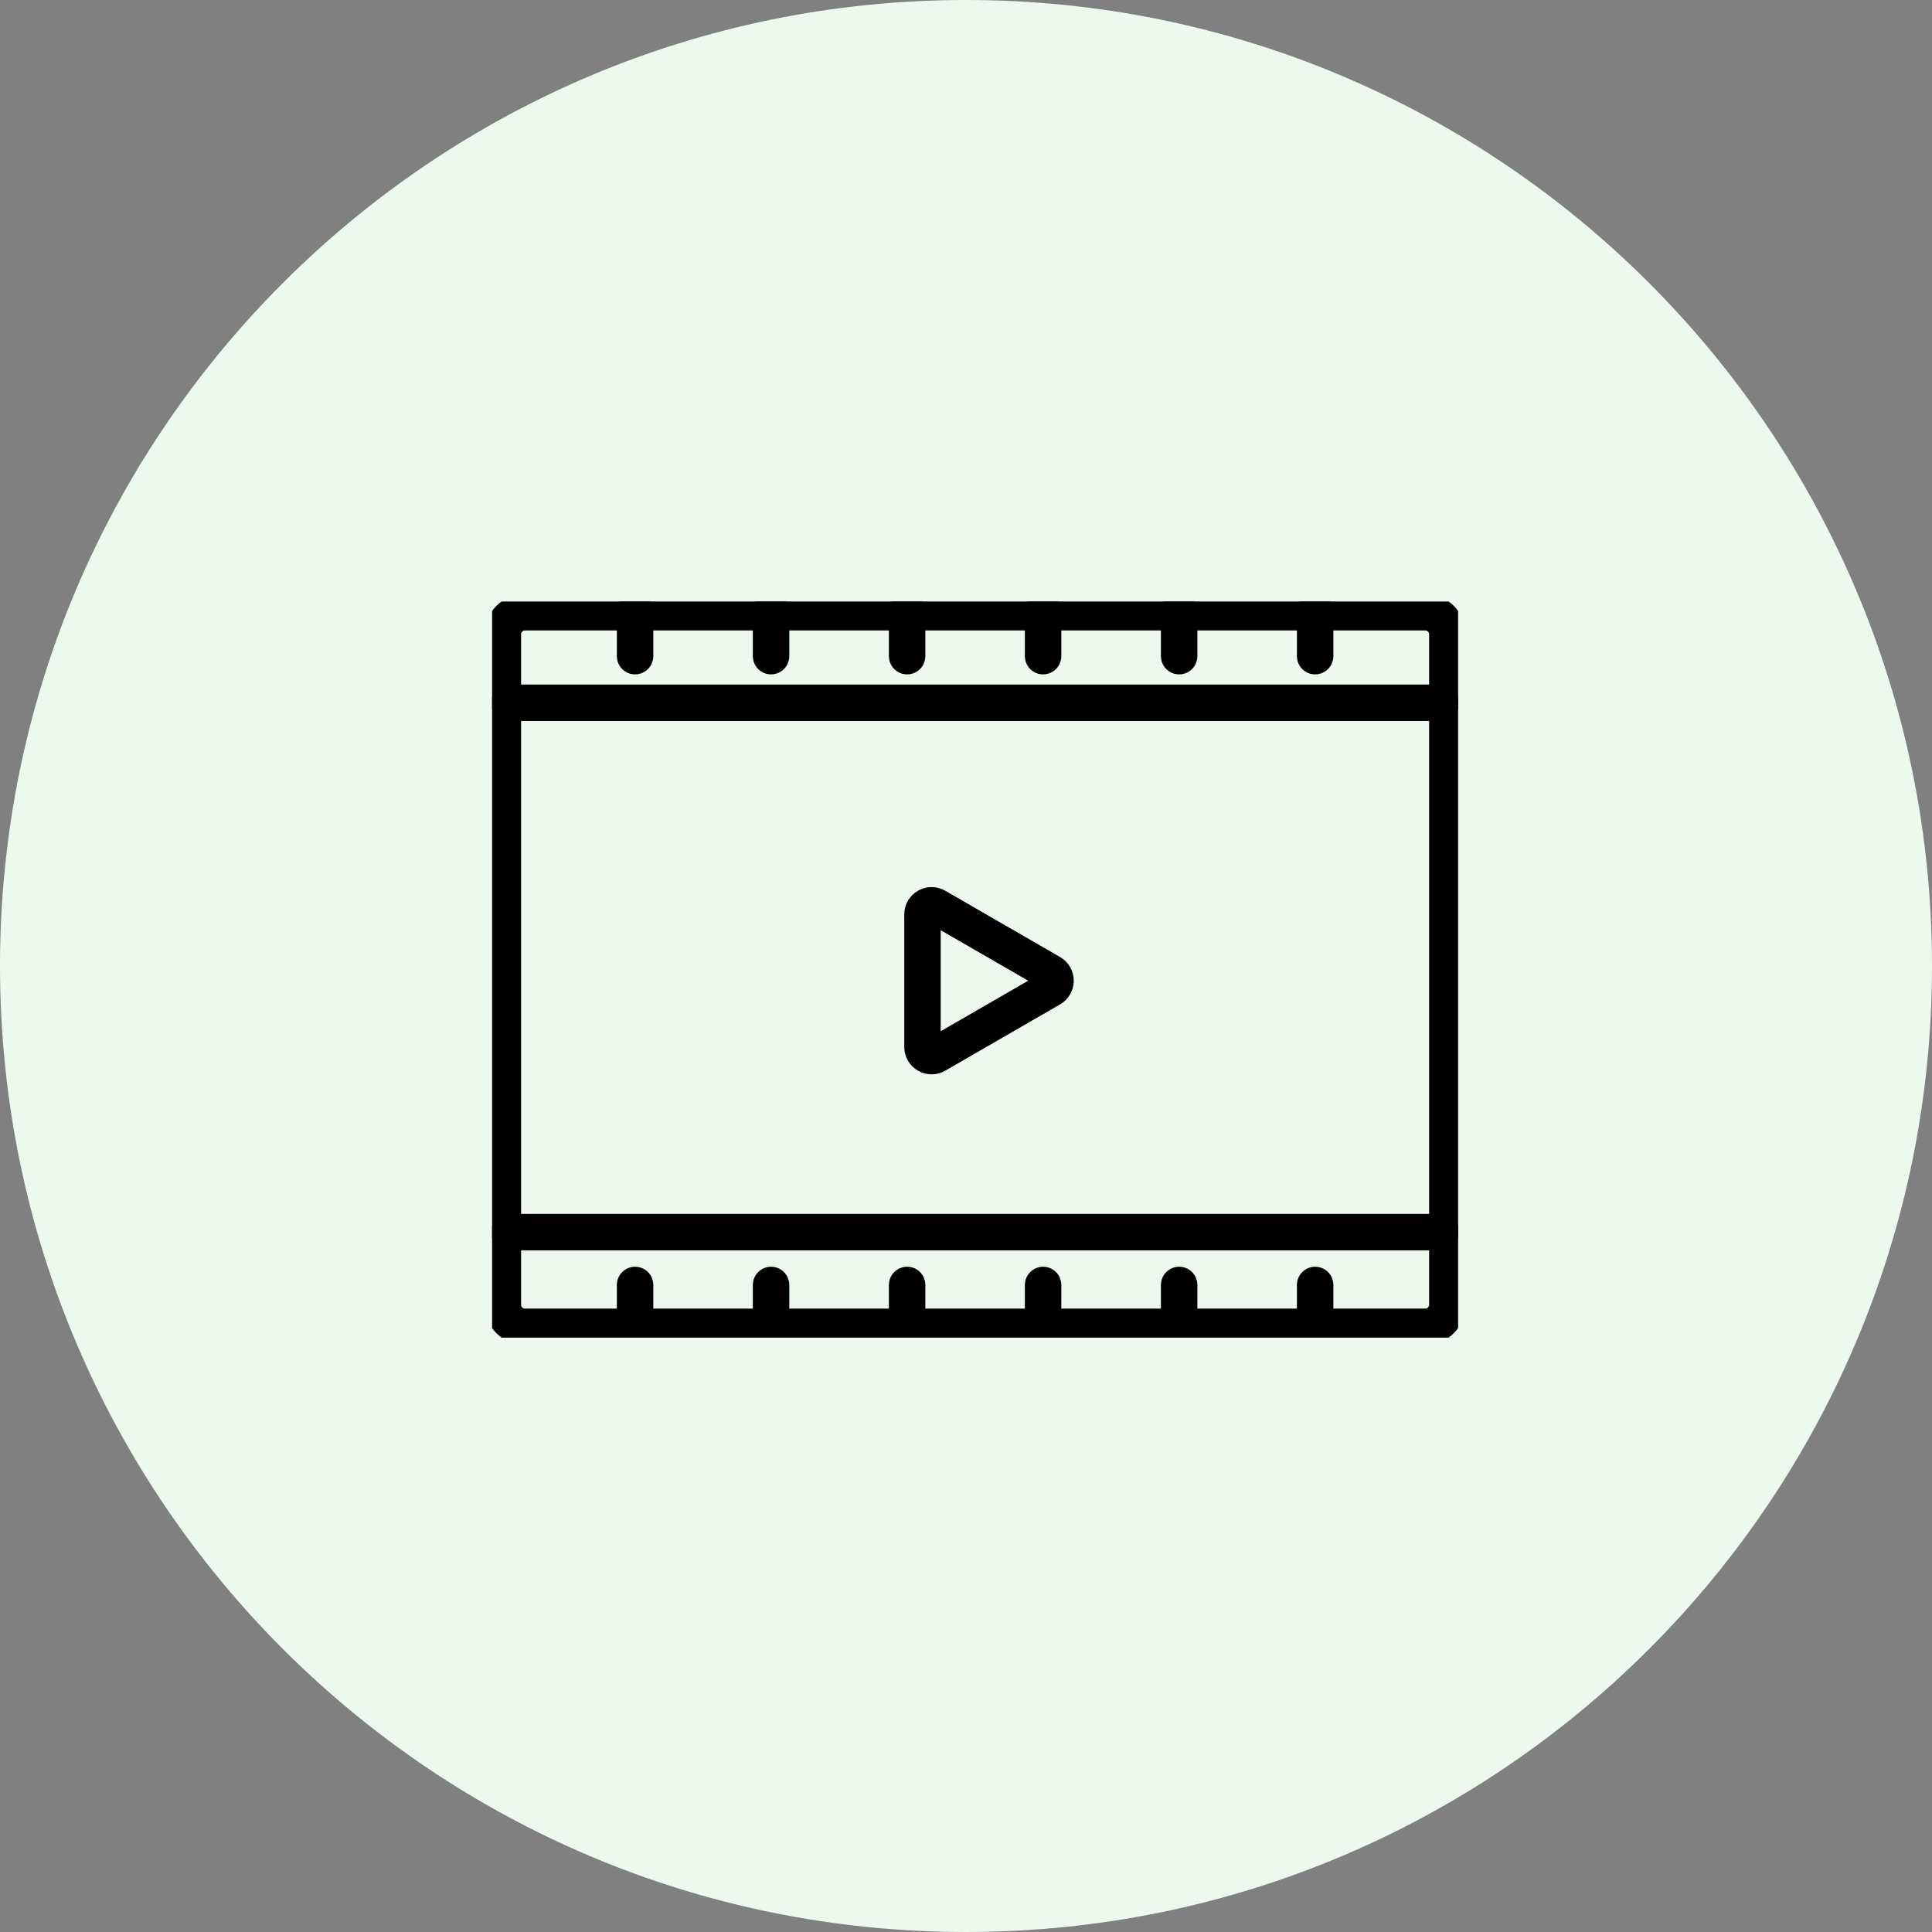
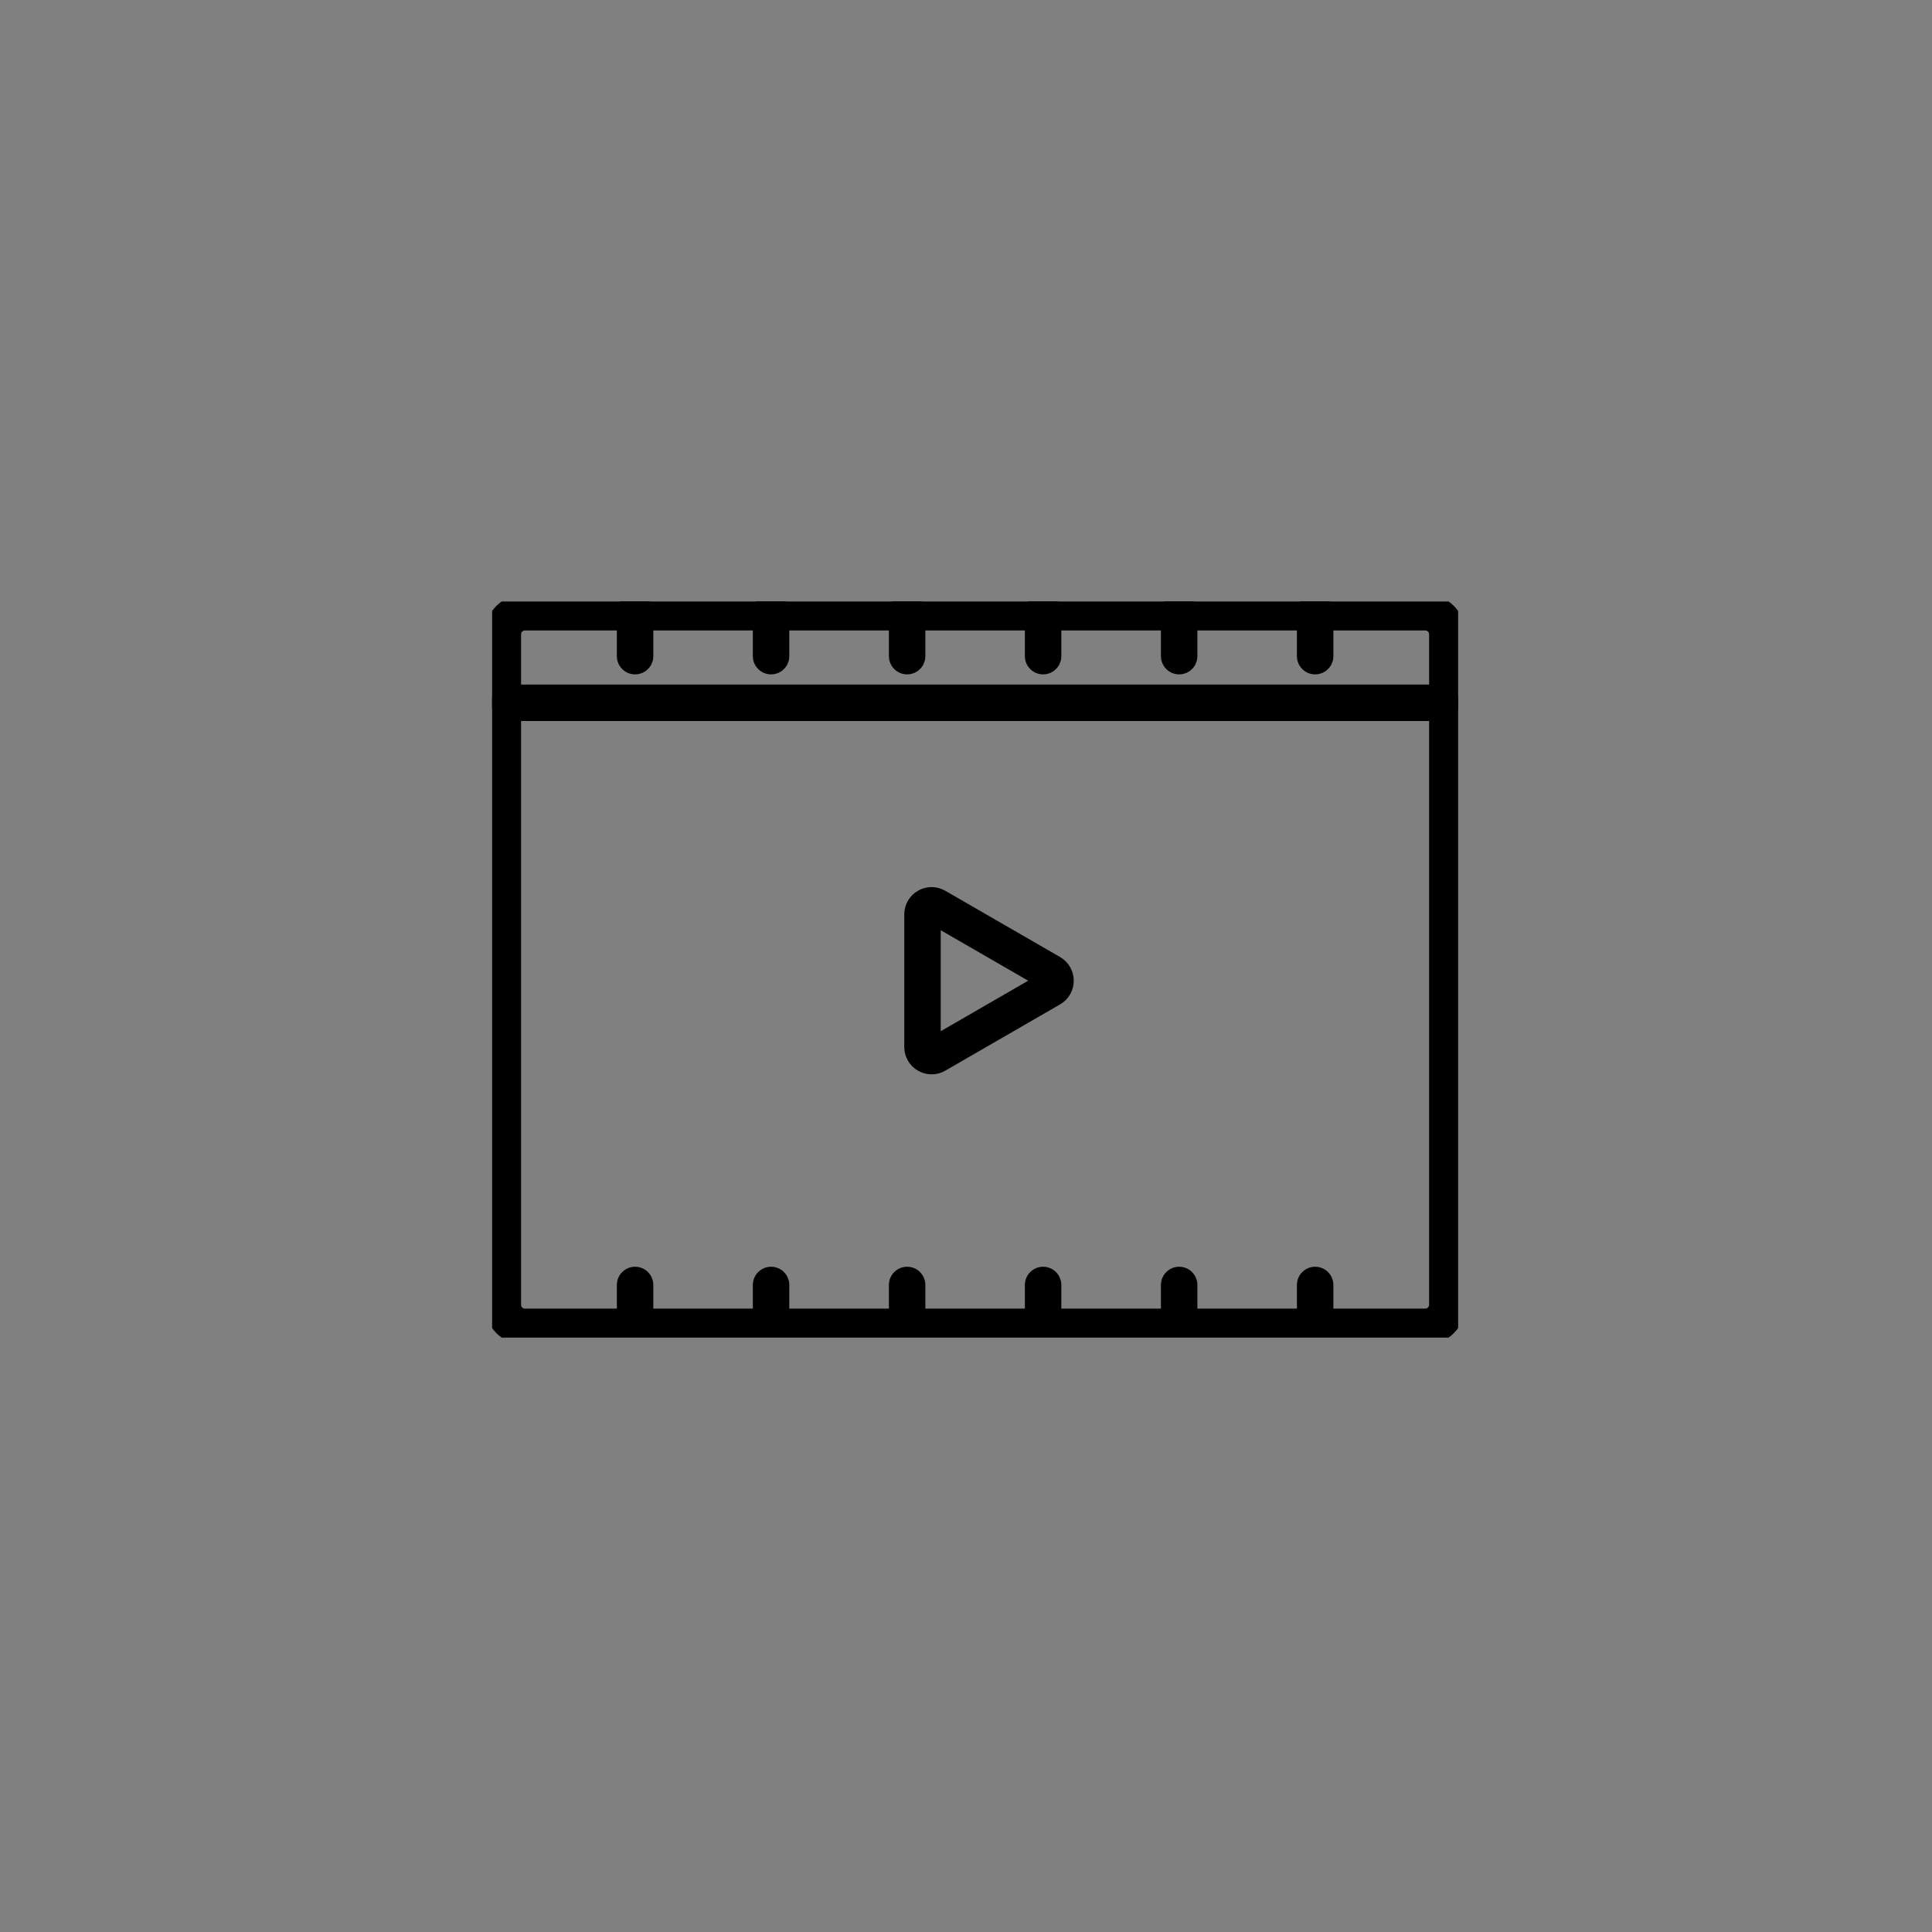
<svg xmlns="http://www.w3.org/2000/svg" width="106" height="106" viewBox="0 0 106 106" fill="none">
  <rect x="0" y="0" width="106" height="106" fill="#808080" stroke="none" />
-   <path d="M106 53C106 82.271 82.271 106 53 106C23.729 106 0 82.271 0 53C0 23.729 23.729 0 53 0C82.271 0 106 23.729 106 53Z" fill="#EDF9EE" />
  <g clip-path="url(#clip0_2720_107)">
    <path d="M57.662 54.24C57.995 54.048 57.995 53.567 57.662 53.374L51.363 49.738C51.03 49.545 50.613 49.786 50.613 50.171V57.444C50.613 57.828 51.03 58.069 51.363 57.877L57.662 54.24Z" stroke="black" stroke-width="2" stroke-linecap="round" stroke-linejoin="round" />
    <path d="M78.196 33.59H28.803C28.133 33.59 27.59 34.133 27.59 34.803V71.585C27.59 72.255 28.133 72.798 28.803 72.798H78.196C78.866 72.798 79.409 72.255 79.409 71.585V34.803C79.409 34.133 78.866 33.59 78.196 33.59Z" stroke="black" stroke-width="2" stroke-linecap="round" stroke-linejoin="round" />
    <path d="M27.945 38.559H79.052" stroke="black" stroke-width="2" stroke-linecap="round" stroke-linejoin="round" />
-     <path d="M27.945 67.603H79.052" stroke="black" stroke-width="2" stroke-linecap="round" stroke-linejoin="round" />
    <path d="M34.844 33.59V36" stroke="black" stroke-width="2" stroke-linecap="round" stroke-linejoin="round" />
    <path d="M42.305 33.59V36" stroke="black" stroke-width="2" stroke-linecap="round" stroke-linejoin="round" />
    <path d="M49.77 33.59V36" stroke="black" stroke-width="2" stroke-linecap="round" stroke-linejoin="round" />
    <path d="M57.23 33.59V36" stroke="black" stroke-width="2" stroke-linecap="round" stroke-linejoin="round" />
    <path d="M64.695 33.59V36" stroke="black" stroke-width="2" stroke-linecap="round" stroke-linejoin="round" />
    <path d="M72.156 33.59V36" stroke="black" stroke-width="2" stroke-linecap="round" stroke-linejoin="round" />
    <path d="M34.844 70.5V72.297" stroke="black" stroke-width="2" stroke-linecap="round" stroke-linejoin="round" />
    <path d="M42.305 70.5V72.297" stroke="black" stroke-width="2" stroke-linecap="round" stroke-linejoin="round" />
    <path d="M49.77 70.5V72.297" stroke="black" stroke-width="2" stroke-linecap="round" stroke-linejoin="round" />
    <path d="M57.23 70.5V72.297" stroke="black" stroke-width="2" stroke-linecap="round" stroke-linejoin="round" />
    <path d="M64.695 70.5V72.297" stroke="black" stroke-width="2" stroke-linecap="round" stroke-linejoin="round" />
    <path d="M72.156 70.5V72.297" stroke="black" stroke-width="2" stroke-linecap="round" stroke-linejoin="round" />
  </g>
  <defs>
    <clipPath id="clip0_2720_107">
      <rect width="53" height="40.388" fill="white" transform="translate(27 33)" />
    </clipPath>
  </defs>
</svg>